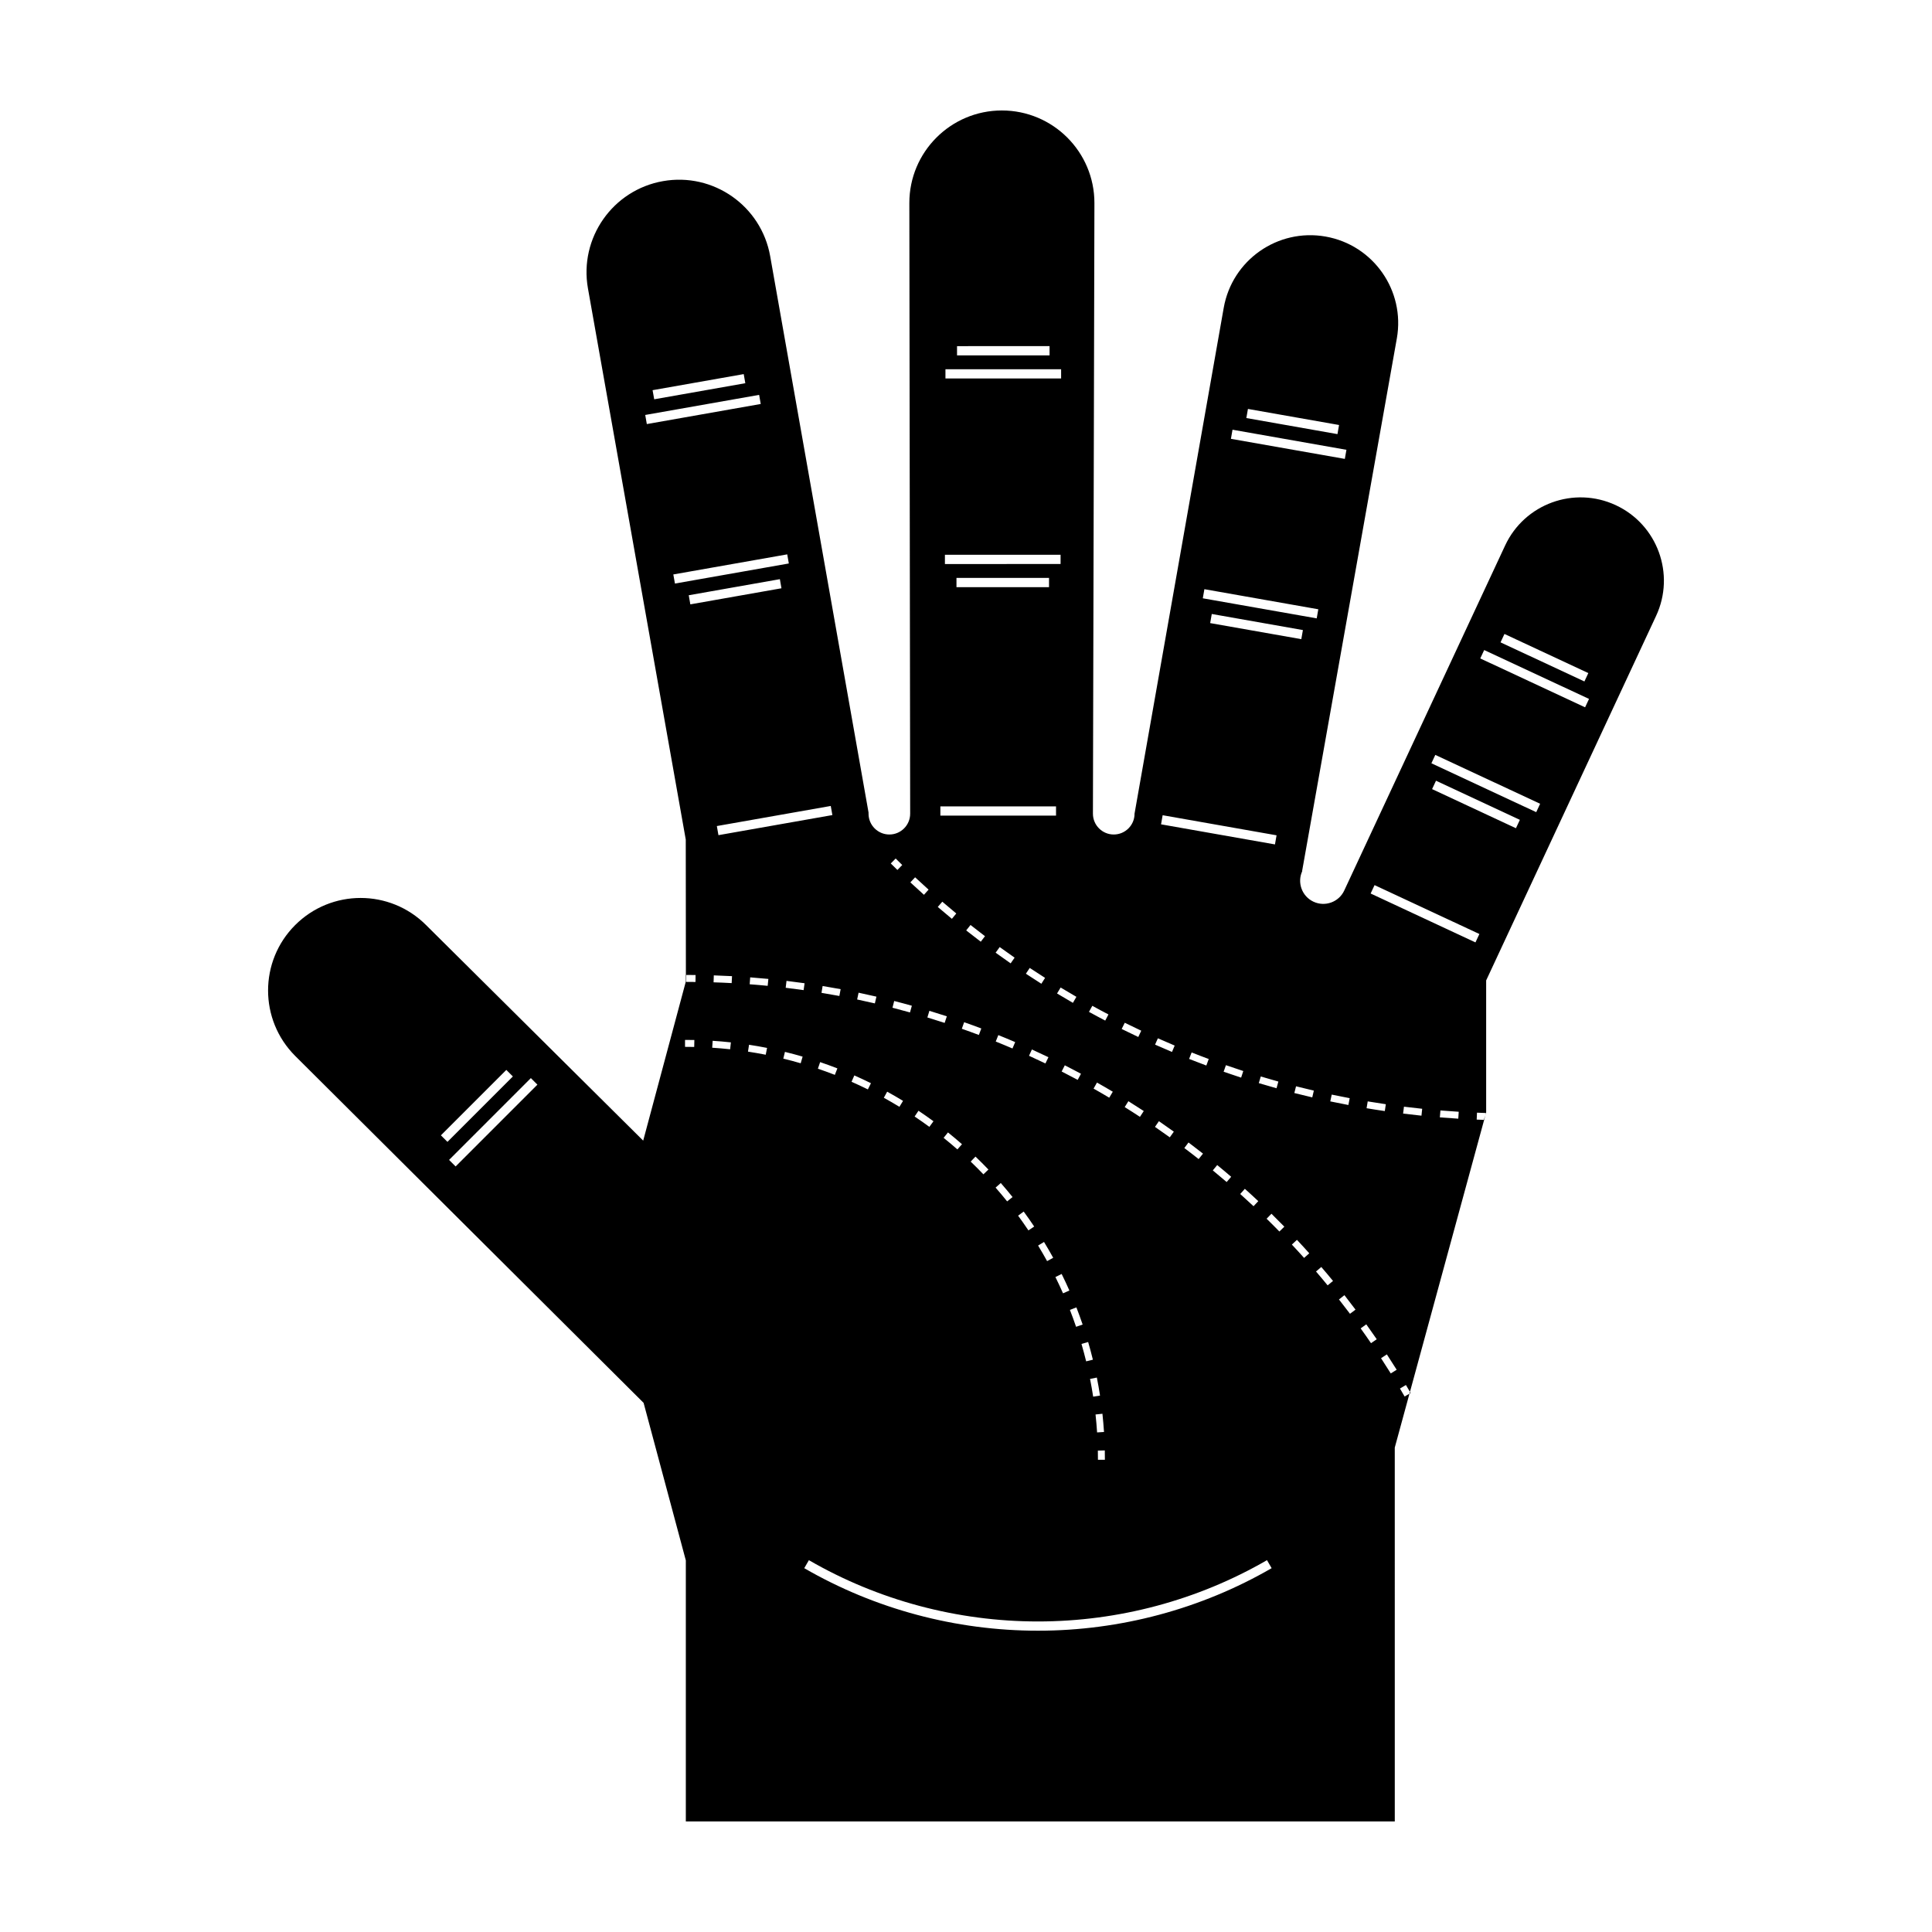
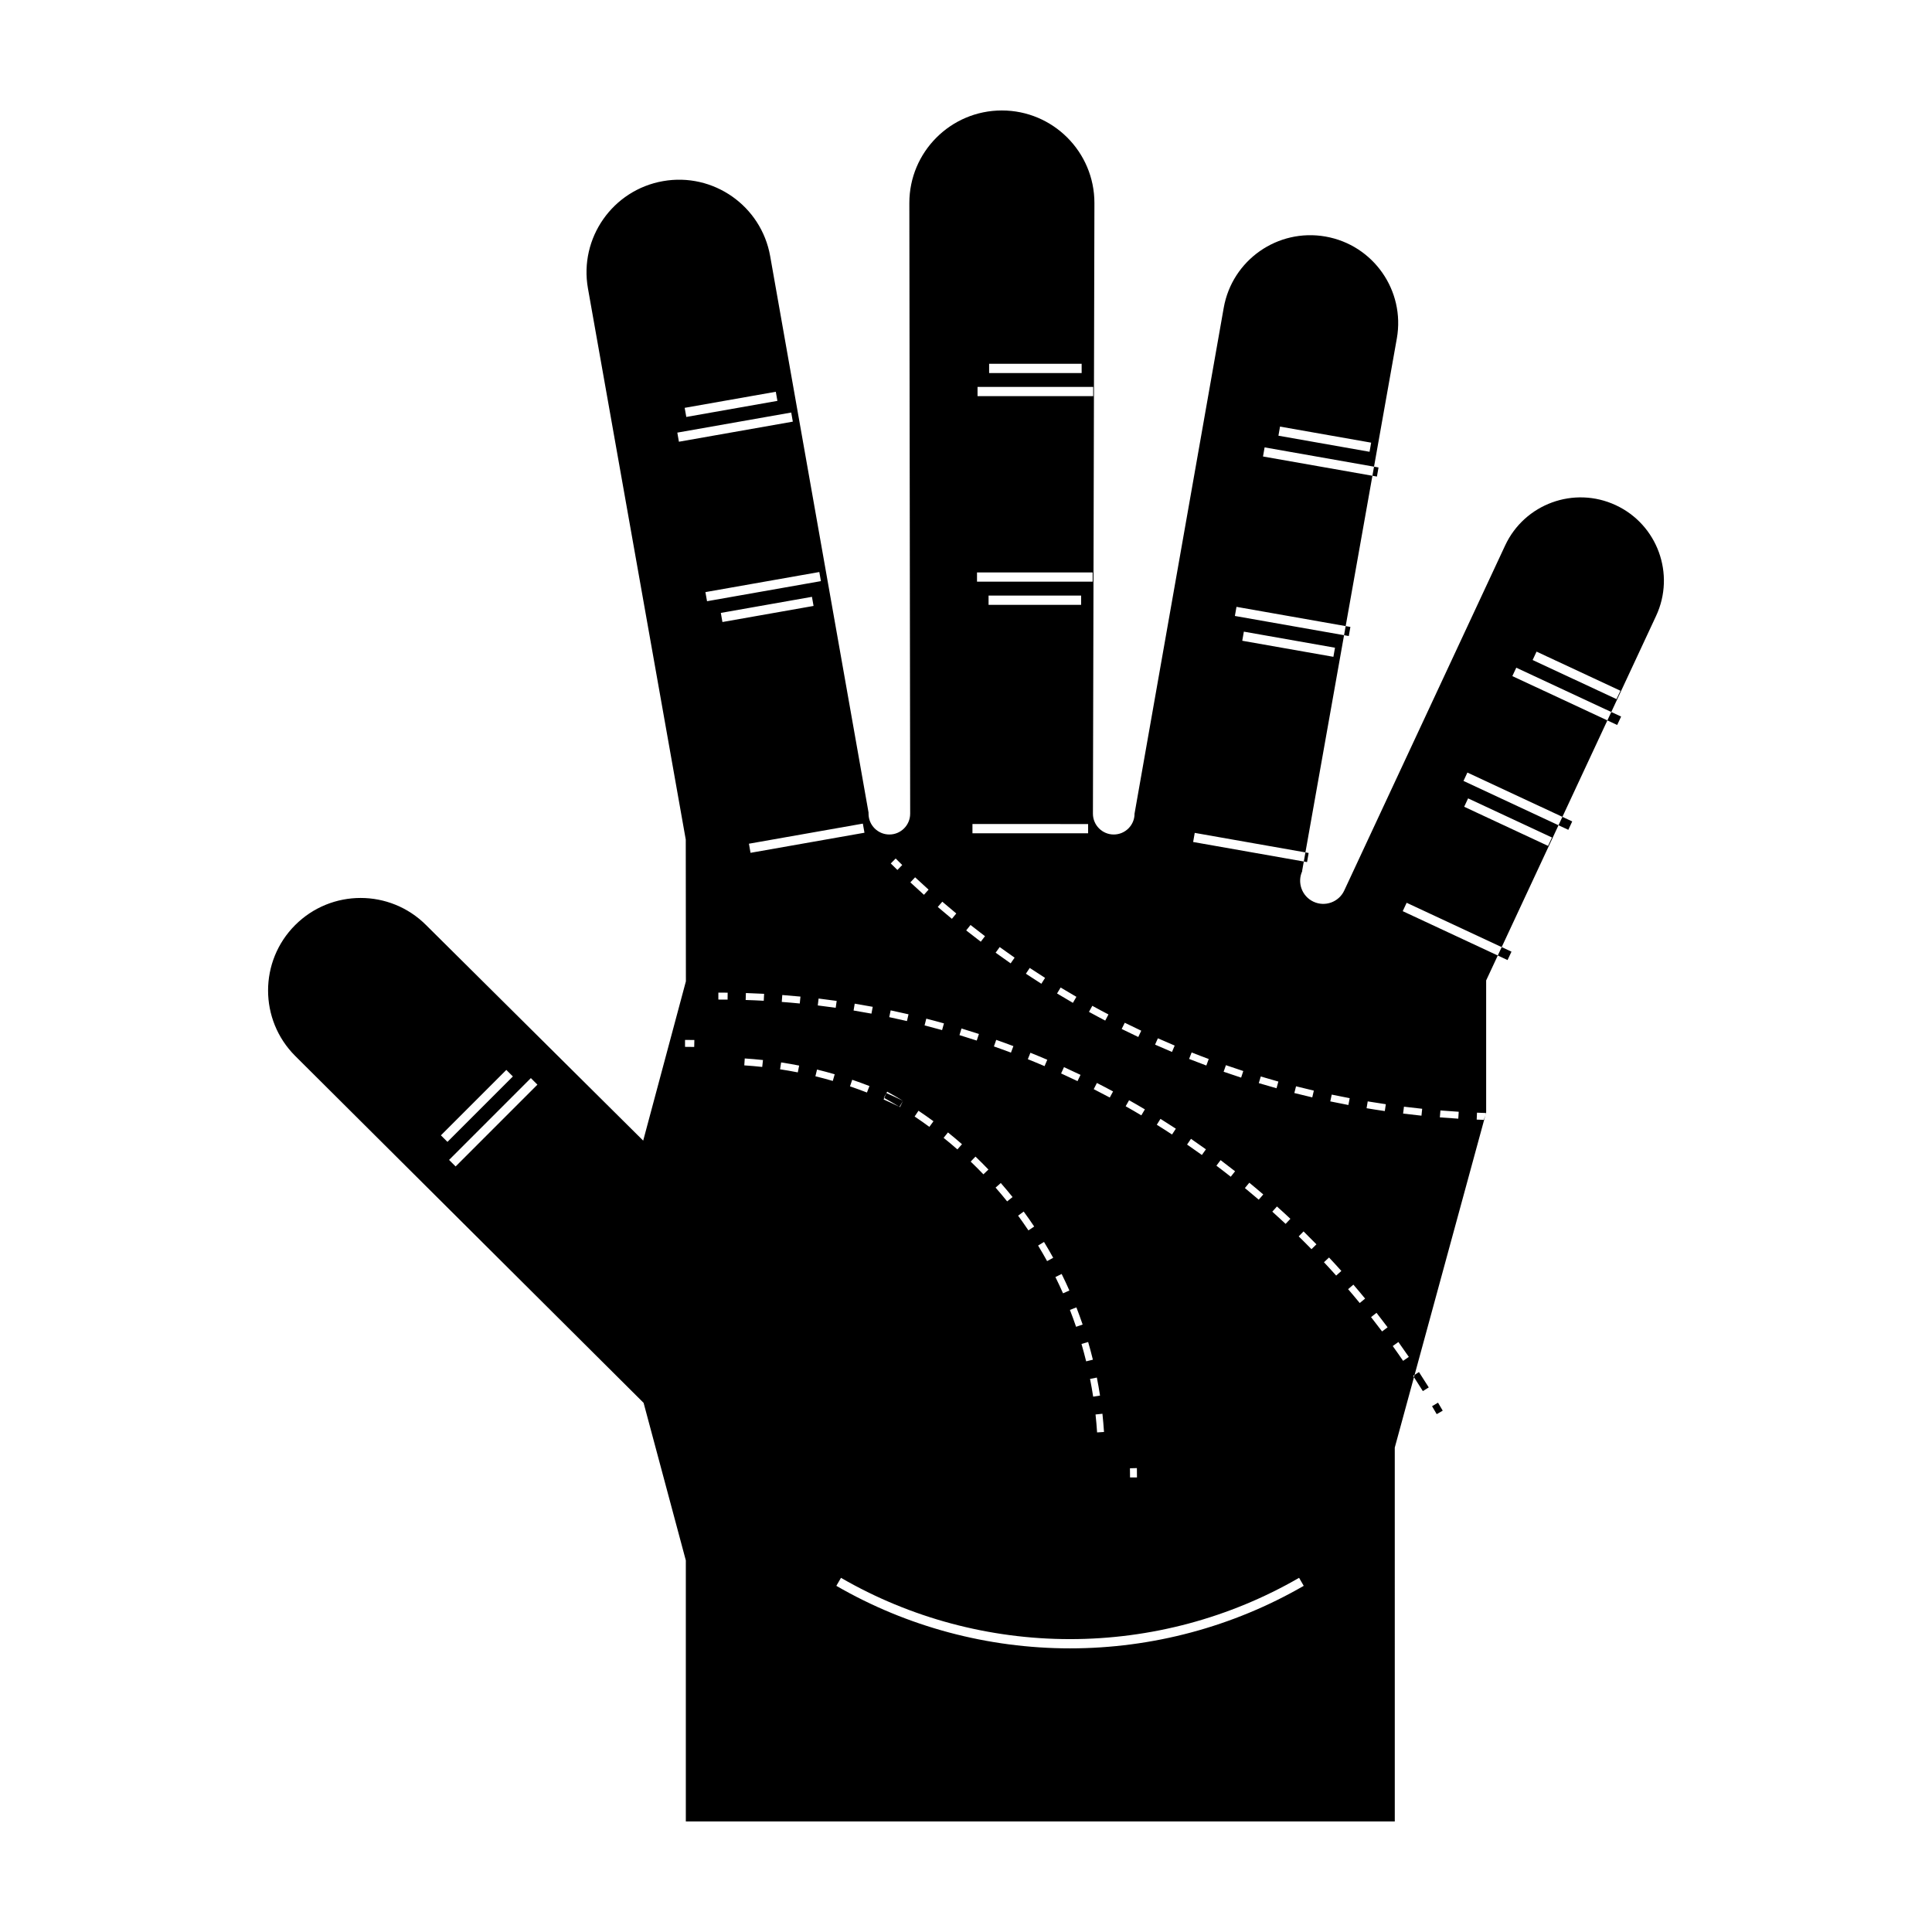
<svg xmlns="http://www.w3.org/2000/svg" fill="#000000" width="800px" height="800px" version="1.1" viewBox="144 144 512 512">
-   <path d="m314.45 446.29 11.32-42.234-0.035-37.555-25.926-146.09c-2.352-13.336 6.555-26.059 19.891-28.41 13.336-2.352 26.051 6.559 28.406 19.891l26.066 147.43v0.312c0 3.043 2.469 5.516 5.516 5.516s5.516-2.469 5.516-5.516l-0.219-161.84c0-13.539 10.984-24.52 24.52-24.52 13.543 0 24.527 10.984 24.527 24.52l-0.395 161.84c0 3.043 2.473 5.516 5.516 5.516 3.047 0 5.516-2.469 5.516-5.516l-0.109 0.59 23.738-134.64c2.231-12.676 14.312-21.129 26.984-18.898 12.676 2.231 21.129 14.312 18.898 26.984l-25.121 141.24 0.07-0.098c-1.438 3.066-0.105 6.723 2.961 8.148 3.066 1.43 6.715 0.105 8.148-2.961v-0.004l42.637-91.438c5.148-11.043 18.285-15.828 29.332-10.676 11.043 5.148 15.824 18.285 10.676 29.332l-45.035 96.609v-0.25 35.25l-24.219 88.797 0.004 99.074h-187.88v-69.168l-11.191-41.754-92.336-91.945c-9.578-9.578-9.578-25.102 0-34.676 9.578-9.578 25.105-9.578 34.684-0.004l57.543 57.129m-28.031-14.832-1.734-1.738-21.676 21.68 1.734 1.734zm-6.504-2.172-1.734-1.734-17.336 17.336 1.734 1.734zm257.94 9.688c-0.816-0.023-1.629-0.055-2.438-0.09l-0.082 1.832c0.82 0.035 1.062 0.047 1.883 0.07zm-7.281-0.332c-1.621-0.102-3.234-0.215-4.848-0.348l-0.152 1.832c1.621 0.133 3.254 0.25 4.883 0.348zm-9.684-0.793c-1.613-0.168-3.223-0.352-4.828-0.551l-0.227 1.824c1.617 0.203 3.238 0.383 4.867 0.555zm-9.637-1.207c-1.602-0.238-3.203-0.488-4.797-0.75l-0.301 1.812c1.605 0.266 3.219 0.523 4.832 0.754zm-9.574-1.602c-1.594-0.301-3.18-0.613-4.762-0.945l-0.383 1.797c1.598 0.332 3.195 0.656 4.801 0.957zm-9.5-2c-1.578-0.363-3.148-0.75-4.715-1.148l-0.453 1.785c1.578 0.402 3.16 0.785 4.75 1.152zm-9.402-2.398c-1.559-0.438-3.113-0.887-4.66-1.352l-0.527 1.762c1.562 0.469 3.125 0.922 4.699 1.359zm-9.297-2.797c-1.543-0.504-3.074-1.012-4.602-1.547l-0.605 1.738c1.535 0.535 3.082 1.055 4.637 1.559zm-9.156-3.184c-1.516-0.559-3.027-1.145-4.527-1.738l-0.676 1.715c1.516 0.594 3.039 1.18 4.566 1.75zm-9.023-3.562c-1.492-0.629-2.977-1.27-4.453-1.926l-0.746 1.676c1.484 0.664 2.984 1.309 4.488 1.941zm-8.863-3.941c-1.465-0.684-2.922-1.387-4.367-2.106l-0.816 1.648c1.461 0.727 2.926 1.43 4.402 2.125zm-8.688-4.305c-1.438-0.746-2.863-1.516-4.277-2.289l-0.887 1.605c1.426 0.781 2.863 1.559 4.309 2.309zm-8.496-4.672c-1.402-0.805-2.793-1.629-4.176-2.465l-0.953 1.578c1.395 0.84 2.797 1.672 4.207 2.484zm-8.301-5.019c-1.367-0.863-2.719-1.742-4.066-2.637l-1.02 1.535c1.359 0.902 2.727 1.785 4.102 2.656zm-8.074-5.363c-1.328-0.922-2.644-1.855-3.953-2.805l-1.078 1.492c1.32 0.953 2.644 1.895 3.984 2.828zm-7.848-5.688c-1.285-0.973-2.562-1.965-3.836-2.969l-1.145 1.441c1.281 1.012 2.562 2.004 3.863 2.992zm-7.606-6.016c-1.25-1.027-2.484-2.07-3.707-3.125l-1.199 1.395c1.234 1.062 2.481 2.109 3.738 3.144zm-7.344-6.32c-1.203-1.078-2.394-2.172-3.57-3.269l-1.258 1.344c1.188 1.113 2.394 2.207 3.602 3.293zm-6.981-6.527c-0.586-0.57-1.164-1.145-1.742-1.719l-1.293 1.309c0.578 0.574 1.164 1.152 1.754 1.723zm-55.09 46.375c-0.82-0.016-1.648-0.023-2.473-0.023v1.84c0.812 0 1.621 0.004 2.434 0.023zm108.56 103.88c-0.105-1.594-0.246-3.223-0.418-4.832l-1.828 0.195c0.172 1.582 0.312 3.184 0.414 4.75zm-1.055-9.645c-0.246-1.594-0.523-3.203-0.84-4.777l-1.805 0.359c0.309 1.547 0.586 3.129 0.828 4.699zm-1.891-9.512c-0.383-1.566-0.805-3.141-1.258-4.691l-1.762 0.52c0.441 1.523 0.855 3.066 1.234 4.606zm-2.715-9.312c-0.516-1.523-1.074-3.047-1.656-4.551l-1.715 0.672c0.574 1.477 1.125 2.984 1.633 4.473zm-3.512-9.02c-0.645-1.465-1.336-2.941-2.051-4.387l-1.652 0.816c0.707 1.422 1.379 2.871 2.016 4.312zm-4.293-8.676c-0.781-1.414-1.598-2.832-2.43-4.195l-1.57 0.953c0.82 1.352 1.621 2.734 2.387 4.125zm-5.035-8.281c-0.883-1.324-1.82-2.66-2.781-3.969l-1.48 1.09c0.945 1.289 1.863 2.606 2.734 3.906zm-5.734-7.816c-1.012-1.258-2.062-2.508-3.117-3.715l-1.379 1.215c1.043 1.184 2.07 2.414 3.062 3.652zm-6.394-7.289c-1.117-1.164-2.273-2.324-3.43-3.43l-1.27 1.324c1.137 1.094 2.273 2.227 3.371 3.375zm-7.004-6.711c-1.203-1.059-2.453-2.109-3.719-3.125l-1.152 1.438c1.238 0.992 2.469 2.023 3.652 3.066zm-7.559-6.086c-1.293-0.945-2.629-1.883-3.969-2.785l-1.027 1.527c1.32 0.887 2.637 1.809 3.906 2.746zm-8.066-5.402c-1.367-0.832-2.781-1.652-4.203-2.434l-0.887 1.613c1.395 0.766 2.793 1.578 4.133 2.398zm-8.504-4.68c-1.438-0.715-2.922-1.406-4.402-2.062l-0.742 1.684c1.461 0.645 2.918 1.328 4.328 2.023zm-8.898-3.926c-1.516-0.59-3.055-1.148-4.57-1.664l-0.59 1.742c1.484 0.508 2.996 1.059 4.492 1.637zm-9.211-3.121c-1.535-0.449-3.113-0.871-4.684-1.254l-0.434 1.785c1.547 0.379 3.094 0.789 4.609 1.234zm-9.422-2.305c-1.586-0.316-3.199-0.594-4.777-0.836l-0.277 1.82c1.559 0.238 3.133 0.516 4.699 0.82zm-9.586-1.469c-1.602-0.172-3.231-0.316-4.832-0.418l-0.121 1.832c1.578 0.105 3.18 0.242 4.75 0.414zm99.09 108.14-1.84 0.047c0.016 0.805 0.023 1.617 0.023 2.43h1.84c0.008-0.828-0.004-1.648-0.023-2.477zm-108.45-125.99c-0.82-0.012-1.637-0.016-2.465-0.016v1.84c0.816 0 1.633 0.004 2.445 0.016zm185.8 104.61c-0.852-1.367-1.719-2.727-2.602-4.074l-1.543 1.008c0.871 1.336 1.734 2.68 2.578 4.039zm-5.285-8.086c-0.91-1.328-1.832-2.644-2.769-3.949l-1.492 1.074c0.934 1.293 1.844 2.602 2.746 3.918zm-5.625-7.844c-0.969-1.289-1.945-2.57-2.938-3.836l-1.445 1.137c0.984 1.254 1.953 2.519 2.918 3.797zm-5.961-7.606c-1.023-1.246-2.055-2.481-3.109-3.699l-1.395 1.199c1.039 1.211 2.066 2.43 3.078 3.672zm-6.293-7.328c-1.074-1.199-2.16-2.387-3.266-3.562l-1.344 1.254c1.094 1.164 2.172 2.348 3.238 3.535zm-6.606-7.055c-1.125-1.152-2.262-2.293-3.414-3.422l-1.285 1.316c1.145 1.117 2.273 2.246 3.387 3.391zm-6.902-6.762c-1.176-1.109-2.363-2.195-3.562-3.269l-1.23 1.371c1.188 1.062 2.367 2.144 3.531 3.238zm-7.188-6.457c-1.223-1.055-2.453-2.09-3.699-3.109l-1.168 1.414c1.234 1.02 2.457 2.047 3.668 3.082zm-7.469-6.141c-1.27-0.996-2.543-1.98-3.836-2.953l-1.109 1.473c1.281 0.957 2.543 1.941 3.797 2.926zm-7.727-5.816c-1.309-0.941-2.625-1.863-3.953-2.781l-1.043 1.516c1.32 0.906 2.625 1.824 3.926 2.762zm-7.969-5.469c-1.352-0.883-2.711-1.754-4.074-2.606l-0.977 1.562c1.359 0.848 2.707 1.707 4.039 2.586zm-8.207-5.121c-1.387-0.828-2.781-1.633-4.188-2.422l-0.906 1.598c1.391 0.785 2.777 1.586 4.152 2.41zm-8.43-4.754c-1.422-0.762-2.848-1.512-4.289-2.242l-0.836 1.641c1.426 0.727 2.84 1.461 4.254 2.215zm-8.625-4.391c-1.457-0.699-2.918-1.379-4.383-2.047l-0.762 1.672c1.457 0.66 2.906 1.34 4.348 2.031zm-8.812-4.004c-1.48-0.637-2.973-1.25-4.469-1.855l-0.684 1.707c1.484 0.594 2.961 1.211 4.434 1.84zm-8.977-3.613c-1.512-0.57-3.027-1.125-4.551-1.656l-0.613 1.738c1.512 0.527 3.012 1.078 4.516 1.641zm-9.137-3.219c-1.531-0.504-3.074-0.988-4.621-1.457l-0.535 1.762c1.531 0.465 3.059 0.945 4.578 1.441zm-9.27-2.805c-1.551-0.438-3.113-0.852-4.68-1.254l-0.453 1.785c1.559 0.398 3.098 0.812 4.641 1.246zm-9.387-2.406c-1.57-0.363-3.148-0.715-4.731-1.047l-0.379 1.797c1.57 0.328 3.141 0.676 4.695 1.039zm-9.484-1.984c-1.586-0.297-3.18-0.574-4.777-0.836l-0.297 1.812c1.582 0.258 3.164 0.535 4.734 0.828zm-9.555-1.566c-1.594-0.227-3.188-0.438-4.793-0.629l-0.215 1.828c1.586 0.188 3.176 0.395 4.75 0.621zm-9.598-1.145c-1.598-0.156-3.203-0.297-4.816-0.418l-0.137 1.832c1.598 0.117 3.188 0.258 4.769 0.414zm-9.633-0.734c-1.605-0.086-3.215-0.152-4.828-0.207l-0.059 1.84c1.602 0.051 3.195 0.117 4.793 0.207zm179.84 110.47c-0.414-0.711-0.828-1.414-1.246-2.125l-1.582 0.941c0.418 0.699 0.828 1.402 1.234 2.106zm-17.016-249.96-30.188-5.324-0.422 2.414 30.188 5.32zm-1.953-6.574-24.148-4.258-0.422 2.414 24.148 4.262zm-5.5 48.836-30.188-5.324-0.422 2.414 30.188 5.32zm-4.082 5.508-24.152-4.262-0.422 2.414 24.152 4.258zm-143.68-59.914-0.422-2.414-30.188 5.324 0.422 2.414zm-4.086-5.504-0.422-2.414-24.152 4.262 0.43 2.414zm11.531 47.77-0.422-2.414-30.188 5.324 0.43 2.414zm-1.953 6.574-0.422-2.414-24.148 4.262 0.422 2.414zm13.496 60.102-0.43-2.414-30.188 5.324 0.422 2.414zm117.71 5.363-30.188-5.324-0.422 2.414 30.188 5.324zm-57.094-123.51h-30.652v2.449h30.652zm-3.062-3.676v-2.453l-24.52 0.004v2.449zm2.922 55.289v-2.449l-30.652 0.004v2.449zm-3.062 3.688h-24.527v2.449h24.527zm1.855 60.543-30.652-0.004v2.449l30.652 0.004zm141.25-28.477-27.785-12.953-1.039 2.223 27.781 12.953zm-0.184-6.848-22.227-10.367-1.039 2.223 22.227 10.363zm-12.773 34.633-27.781-12.953-1.035 2.223 27.781 12.953zm-5.371 4.258-22.223-10.367-1.039 2.223 22.223 10.367zm-10.727 30.258-27.781-12.957-1.039 2.223 27.781 12.957zm-55.055 168.06-1.23-2.125c-18.367 10.625-39.359 16.246-60.703 16.246-21.34 0-42.328-5.613-60.699-16.242l-1.23 2.121c18.742 10.844 40.152 16.57 61.93 16.57 21.781 0 43.191-5.731 61.934-16.57z" />
+   <path d="m314.45 446.29 11.32-42.234-0.035-37.555-25.926-146.09c-2.352-13.336 6.555-26.059 19.891-28.41 13.336-2.352 26.051 6.559 28.406 19.891l26.066 147.43v0.312c0 3.043 2.469 5.516 5.516 5.516s5.516-2.469 5.516-5.516l-0.219-161.84c0-13.539 10.984-24.52 24.52-24.52 13.543 0 24.527 10.984 24.527 24.52l-0.395 161.84c0 3.043 2.473 5.516 5.516 5.516 3.047 0 5.516-2.469 5.516-5.516l-0.109 0.59 23.738-134.64c2.231-12.676 14.312-21.129 26.984-18.898 12.676 2.231 21.129 14.312 18.898 26.984l-25.121 141.24 0.07-0.098c-1.438 3.066-0.105 6.723 2.961 8.148 3.066 1.43 6.715 0.105 8.148-2.961v-0.004l42.637-91.438c5.148-11.043 18.285-15.828 29.332-10.676 11.043 5.148 15.824 18.285 10.676 29.332l-45.035 96.609v-0.25 35.25l-24.219 88.797 0.004 99.074h-187.88v-69.168l-11.191-41.754-92.336-91.945c-9.578-9.578-9.578-25.102 0-34.676 9.578-9.578 25.105-9.578 34.684-0.004l57.543 57.129m-28.031-14.832-1.734-1.738-21.676 21.68 1.734 1.734zm-6.504-2.172-1.734-1.734-17.336 17.336 1.734 1.734zm257.94 9.688c-0.816-0.023-1.629-0.055-2.438-0.09l-0.082 1.832c0.82 0.035 1.062 0.047 1.883 0.07zm-7.281-0.332c-1.621-0.102-3.234-0.215-4.848-0.348l-0.152 1.832c1.621 0.133 3.254 0.25 4.883 0.348zm-9.684-0.793c-1.613-0.168-3.223-0.352-4.828-0.551l-0.227 1.824c1.617 0.203 3.238 0.383 4.867 0.555zm-9.637-1.207c-1.602-0.238-3.203-0.488-4.797-0.75l-0.301 1.812c1.605 0.266 3.219 0.523 4.832 0.754zm-9.574-1.602c-1.594-0.301-3.18-0.613-4.762-0.945l-0.383 1.797c1.598 0.332 3.195 0.656 4.801 0.957zm-9.5-2c-1.578-0.363-3.148-0.75-4.715-1.148l-0.453 1.785c1.578 0.402 3.16 0.785 4.75 1.152zm-9.402-2.398c-1.559-0.438-3.113-0.887-4.66-1.352l-0.527 1.762c1.562 0.469 3.125 0.922 4.699 1.359zm-9.297-2.797c-1.543-0.504-3.074-1.012-4.602-1.547l-0.605 1.738c1.535 0.535 3.082 1.055 4.637 1.559zm-9.156-3.184c-1.516-0.559-3.027-1.145-4.527-1.738l-0.676 1.715c1.516 0.594 3.039 1.18 4.566 1.75zm-9.023-3.562c-1.492-0.629-2.977-1.27-4.453-1.926l-0.746 1.676c1.484 0.664 2.984 1.309 4.488 1.941zm-8.863-3.941c-1.465-0.684-2.922-1.387-4.367-2.106l-0.816 1.648c1.461 0.727 2.926 1.43 4.402 2.125zm-8.688-4.305c-1.438-0.746-2.863-1.516-4.277-2.289l-0.887 1.605c1.426 0.781 2.863 1.559 4.309 2.309zm-8.496-4.672c-1.402-0.805-2.793-1.629-4.176-2.465l-0.953 1.578c1.395 0.84 2.797 1.672 4.207 2.484zm-8.301-5.019c-1.367-0.863-2.719-1.742-4.066-2.637l-1.02 1.535c1.359 0.902 2.727 1.785 4.102 2.656zm-8.074-5.363c-1.328-0.922-2.644-1.855-3.953-2.805l-1.078 1.492c1.32 0.953 2.644 1.895 3.984 2.828zm-7.848-5.688c-1.285-0.973-2.562-1.965-3.836-2.969l-1.145 1.441c1.281 1.012 2.562 2.004 3.863 2.992zm-7.606-6.016c-1.25-1.027-2.484-2.07-3.707-3.125l-1.199 1.395c1.234 1.062 2.481 2.109 3.738 3.144zm-7.344-6.32c-1.203-1.078-2.394-2.172-3.57-3.269l-1.258 1.344c1.188 1.113 2.394 2.207 3.602 3.293zm-6.981-6.527c-0.586-0.57-1.164-1.145-1.742-1.719l-1.293 1.309c0.578 0.574 1.164 1.152 1.754 1.723zm-55.09 46.375c-0.82-0.016-1.648-0.023-2.473-0.023v1.84c0.812 0 1.621 0.004 2.434 0.023zm108.56 103.88c-0.105-1.594-0.246-3.223-0.418-4.832l-1.828 0.195c0.172 1.582 0.312 3.184 0.414 4.75zm-1.055-9.645c-0.246-1.594-0.523-3.203-0.84-4.777l-1.805 0.359c0.309 1.547 0.586 3.129 0.828 4.699zm-1.891-9.512c-0.383-1.566-0.805-3.141-1.258-4.691l-1.762 0.52c0.441 1.523 0.855 3.066 1.234 4.606zm-2.715-9.312c-0.516-1.523-1.074-3.047-1.656-4.551l-1.715 0.672c0.574 1.477 1.125 2.984 1.633 4.473zm-3.512-9.02c-0.645-1.465-1.336-2.941-2.051-4.387l-1.652 0.816c0.707 1.422 1.379 2.871 2.016 4.312zm-4.293-8.676c-0.781-1.414-1.598-2.832-2.43-4.195l-1.57 0.953c0.82 1.352 1.621 2.734 2.387 4.125zm-5.035-8.281c-0.883-1.324-1.82-2.66-2.781-3.969l-1.48 1.09c0.945 1.289 1.863 2.606 2.734 3.906zm-5.734-7.816c-1.012-1.258-2.062-2.508-3.117-3.715l-1.379 1.215c1.043 1.184 2.07 2.414 3.062 3.652zm-6.394-7.289c-1.117-1.164-2.273-2.324-3.43-3.43l-1.27 1.324c1.137 1.094 2.273 2.227 3.371 3.375zm-7.004-6.711c-1.203-1.059-2.453-2.109-3.719-3.125l-1.152 1.438c1.238 0.992 2.469 2.023 3.652 3.066zm-7.559-6.086c-1.293-0.945-2.629-1.883-3.969-2.785l-1.027 1.527c1.32 0.887 2.637 1.809 3.906 2.746zm-8.066-5.402c-1.367-0.832-2.781-1.652-4.203-2.434l-0.887 1.613c1.395 0.766 2.793 1.578 4.133 2.398zc-1.438-0.715-2.922-1.406-4.402-2.062l-0.742 1.684c1.461 0.645 2.918 1.328 4.328 2.023zm-8.898-3.926c-1.516-0.59-3.055-1.148-4.57-1.664l-0.59 1.742c1.484 0.508 2.996 1.059 4.492 1.637zm-9.211-3.121c-1.535-0.449-3.113-0.871-4.684-1.254l-0.434 1.785c1.547 0.379 3.094 0.789 4.609 1.234zm-9.422-2.305c-1.586-0.316-3.199-0.594-4.777-0.836l-0.277 1.82c1.559 0.238 3.133 0.516 4.699 0.82zm-9.586-1.469c-1.602-0.172-3.231-0.316-4.832-0.418l-0.121 1.832c1.578 0.105 3.18 0.242 4.75 0.414zm99.09 108.14-1.84 0.047c0.016 0.805 0.023 1.617 0.023 2.43h1.84c0.008-0.828-0.004-1.648-0.023-2.477zm-108.45-125.99c-0.82-0.012-1.637-0.016-2.465-0.016v1.84c0.816 0 1.633 0.004 2.445 0.016zm185.8 104.61c-0.852-1.367-1.719-2.727-2.602-4.074l-1.543 1.008c0.871 1.336 1.734 2.68 2.578 4.039zm-5.285-8.086c-0.91-1.328-1.832-2.644-2.769-3.949l-1.492 1.074c0.934 1.293 1.844 2.602 2.746 3.918zm-5.625-7.844c-0.969-1.289-1.945-2.57-2.938-3.836l-1.445 1.137c0.984 1.254 1.953 2.519 2.918 3.797zm-5.961-7.606c-1.023-1.246-2.055-2.481-3.109-3.699l-1.395 1.199c1.039 1.211 2.066 2.43 3.078 3.672zm-6.293-7.328c-1.074-1.199-2.16-2.387-3.266-3.562l-1.344 1.254c1.094 1.164 2.172 2.348 3.238 3.535zm-6.606-7.055c-1.125-1.152-2.262-2.293-3.414-3.422l-1.285 1.316c1.145 1.117 2.273 2.246 3.387 3.391zm-6.902-6.762c-1.176-1.109-2.363-2.195-3.562-3.269l-1.23 1.371c1.188 1.062 2.367 2.144 3.531 3.238zm-7.188-6.457c-1.223-1.055-2.453-2.09-3.699-3.109l-1.168 1.414c1.234 1.02 2.457 2.047 3.668 3.082zm-7.469-6.141c-1.27-0.996-2.543-1.98-3.836-2.953l-1.109 1.473c1.281 0.957 2.543 1.941 3.797 2.926zm-7.727-5.816c-1.309-0.941-2.625-1.863-3.953-2.781l-1.043 1.516c1.32 0.906 2.625 1.824 3.926 2.762zm-7.969-5.469c-1.352-0.883-2.711-1.754-4.074-2.606l-0.977 1.562c1.359 0.848 2.707 1.707 4.039 2.586zm-8.207-5.121c-1.387-0.828-2.781-1.633-4.188-2.422l-0.906 1.598c1.391 0.785 2.777 1.586 4.152 2.41zm-8.43-4.754c-1.422-0.762-2.848-1.512-4.289-2.242l-0.836 1.641c1.426 0.727 2.84 1.461 4.254 2.215zm-8.625-4.391c-1.457-0.699-2.918-1.379-4.383-2.047l-0.762 1.672c1.457 0.66 2.906 1.34 4.348 2.031zm-8.812-4.004c-1.48-0.637-2.973-1.25-4.469-1.855l-0.684 1.707c1.484 0.594 2.961 1.211 4.434 1.84zm-8.977-3.613c-1.512-0.57-3.027-1.125-4.551-1.656l-0.613 1.738c1.512 0.527 3.012 1.078 4.516 1.641zm-9.137-3.219c-1.531-0.504-3.074-0.988-4.621-1.457l-0.535 1.762c1.531 0.465 3.059 0.945 4.578 1.441zm-9.27-2.805c-1.551-0.438-3.113-0.852-4.68-1.254l-0.453 1.785c1.559 0.398 3.098 0.812 4.641 1.246zm-9.387-2.406c-1.57-0.363-3.148-0.715-4.731-1.047l-0.379 1.797c1.57 0.328 3.141 0.676 4.695 1.039zm-9.484-1.984c-1.586-0.297-3.18-0.574-4.777-0.836l-0.297 1.812c1.582 0.258 3.164 0.535 4.734 0.828zm-9.555-1.566c-1.594-0.227-3.188-0.438-4.793-0.629l-0.215 1.828c1.586 0.188 3.176 0.395 4.75 0.621zm-9.598-1.145c-1.598-0.156-3.203-0.297-4.816-0.418l-0.137 1.832c1.598 0.117 3.188 0.258 4.769 0.414zm-9.633-0.734c-1.605-0.086-3.215-0.152-4.828-0.207l-0.059 1.84c1.602 0.051 3.195 0.117 4.793 0.207zm179.84 110.47c-0.414-0.711-0.828-1.414-1.246-2.125l-1.582 0.941c0.418 0.699 0.828 1.402 1.234 2.106zm-17.016-249.96-30.188-5.324-0.422 2.414 30.188 5.32zm-1.953-6.574-24.148-4.258-0.422 2.414 24.148 4.262zm-5.5 48.836-30.188-5.324-0.422 2.414 30.188 5.32zm-4.082 5.508-24.152-4.262-0.422 2.414 24.152 4.258zm-143.68-59.914-0.422-2.414-30.188 5.324 0.422 2.414zm-4.086-5.504-0.422-2.414-24.152 4.262 0.43 2.414zm11.531 47.77-0.422-2.414-30.188 5.324 0.43 2.414zm-1.953 6.574-0.422-2.414-24.148 4.262 0.422 2.414zm13.496 60.102-0.43-2.414-30.188 5.324 0.422 2.414zm117.71 5.363-30.188-5.324-0.422 2.414 30.188 5.324zm-57.094-123.51h-30.652v2.449h30.652zm-3.062-3.676v-2.453l-24.52 0.004v2.449zm2.922 55.289v-2.449l-30.652 0.004v2.449zm-3.062 3.688h-24.527v2.449h24.527zm1.855 60.543-30.652-0.004v2.449l30.652 0.004zm141.25-28.477-27.785-12.953-1.039 2.223 27.781 12.953zm-0.184-6.848-22.227-10.367-1.039 2.223 22.227 10.363zm-12.773 34.633-27.781-12.953-1.035 2.223 27.781 12.953zm-5.371 4.258-22.223-10.367-1.039 2.223 22.223 10.367zm-10.727 30.258-27.781-12.957-1.039 2.223 27.781 12.957zm-55.055 168.06-1.23-2.125c-18.367 10.625-39.359 16.246-60.703 16.246-21.34 0-42.328-5.613-60.699-16.242l-1.23 2.121c18.742 10.844 40.152 16.57 61.93 16.57 21.781 0 43.191-5.731 61.934-16.57z" />
</svg>